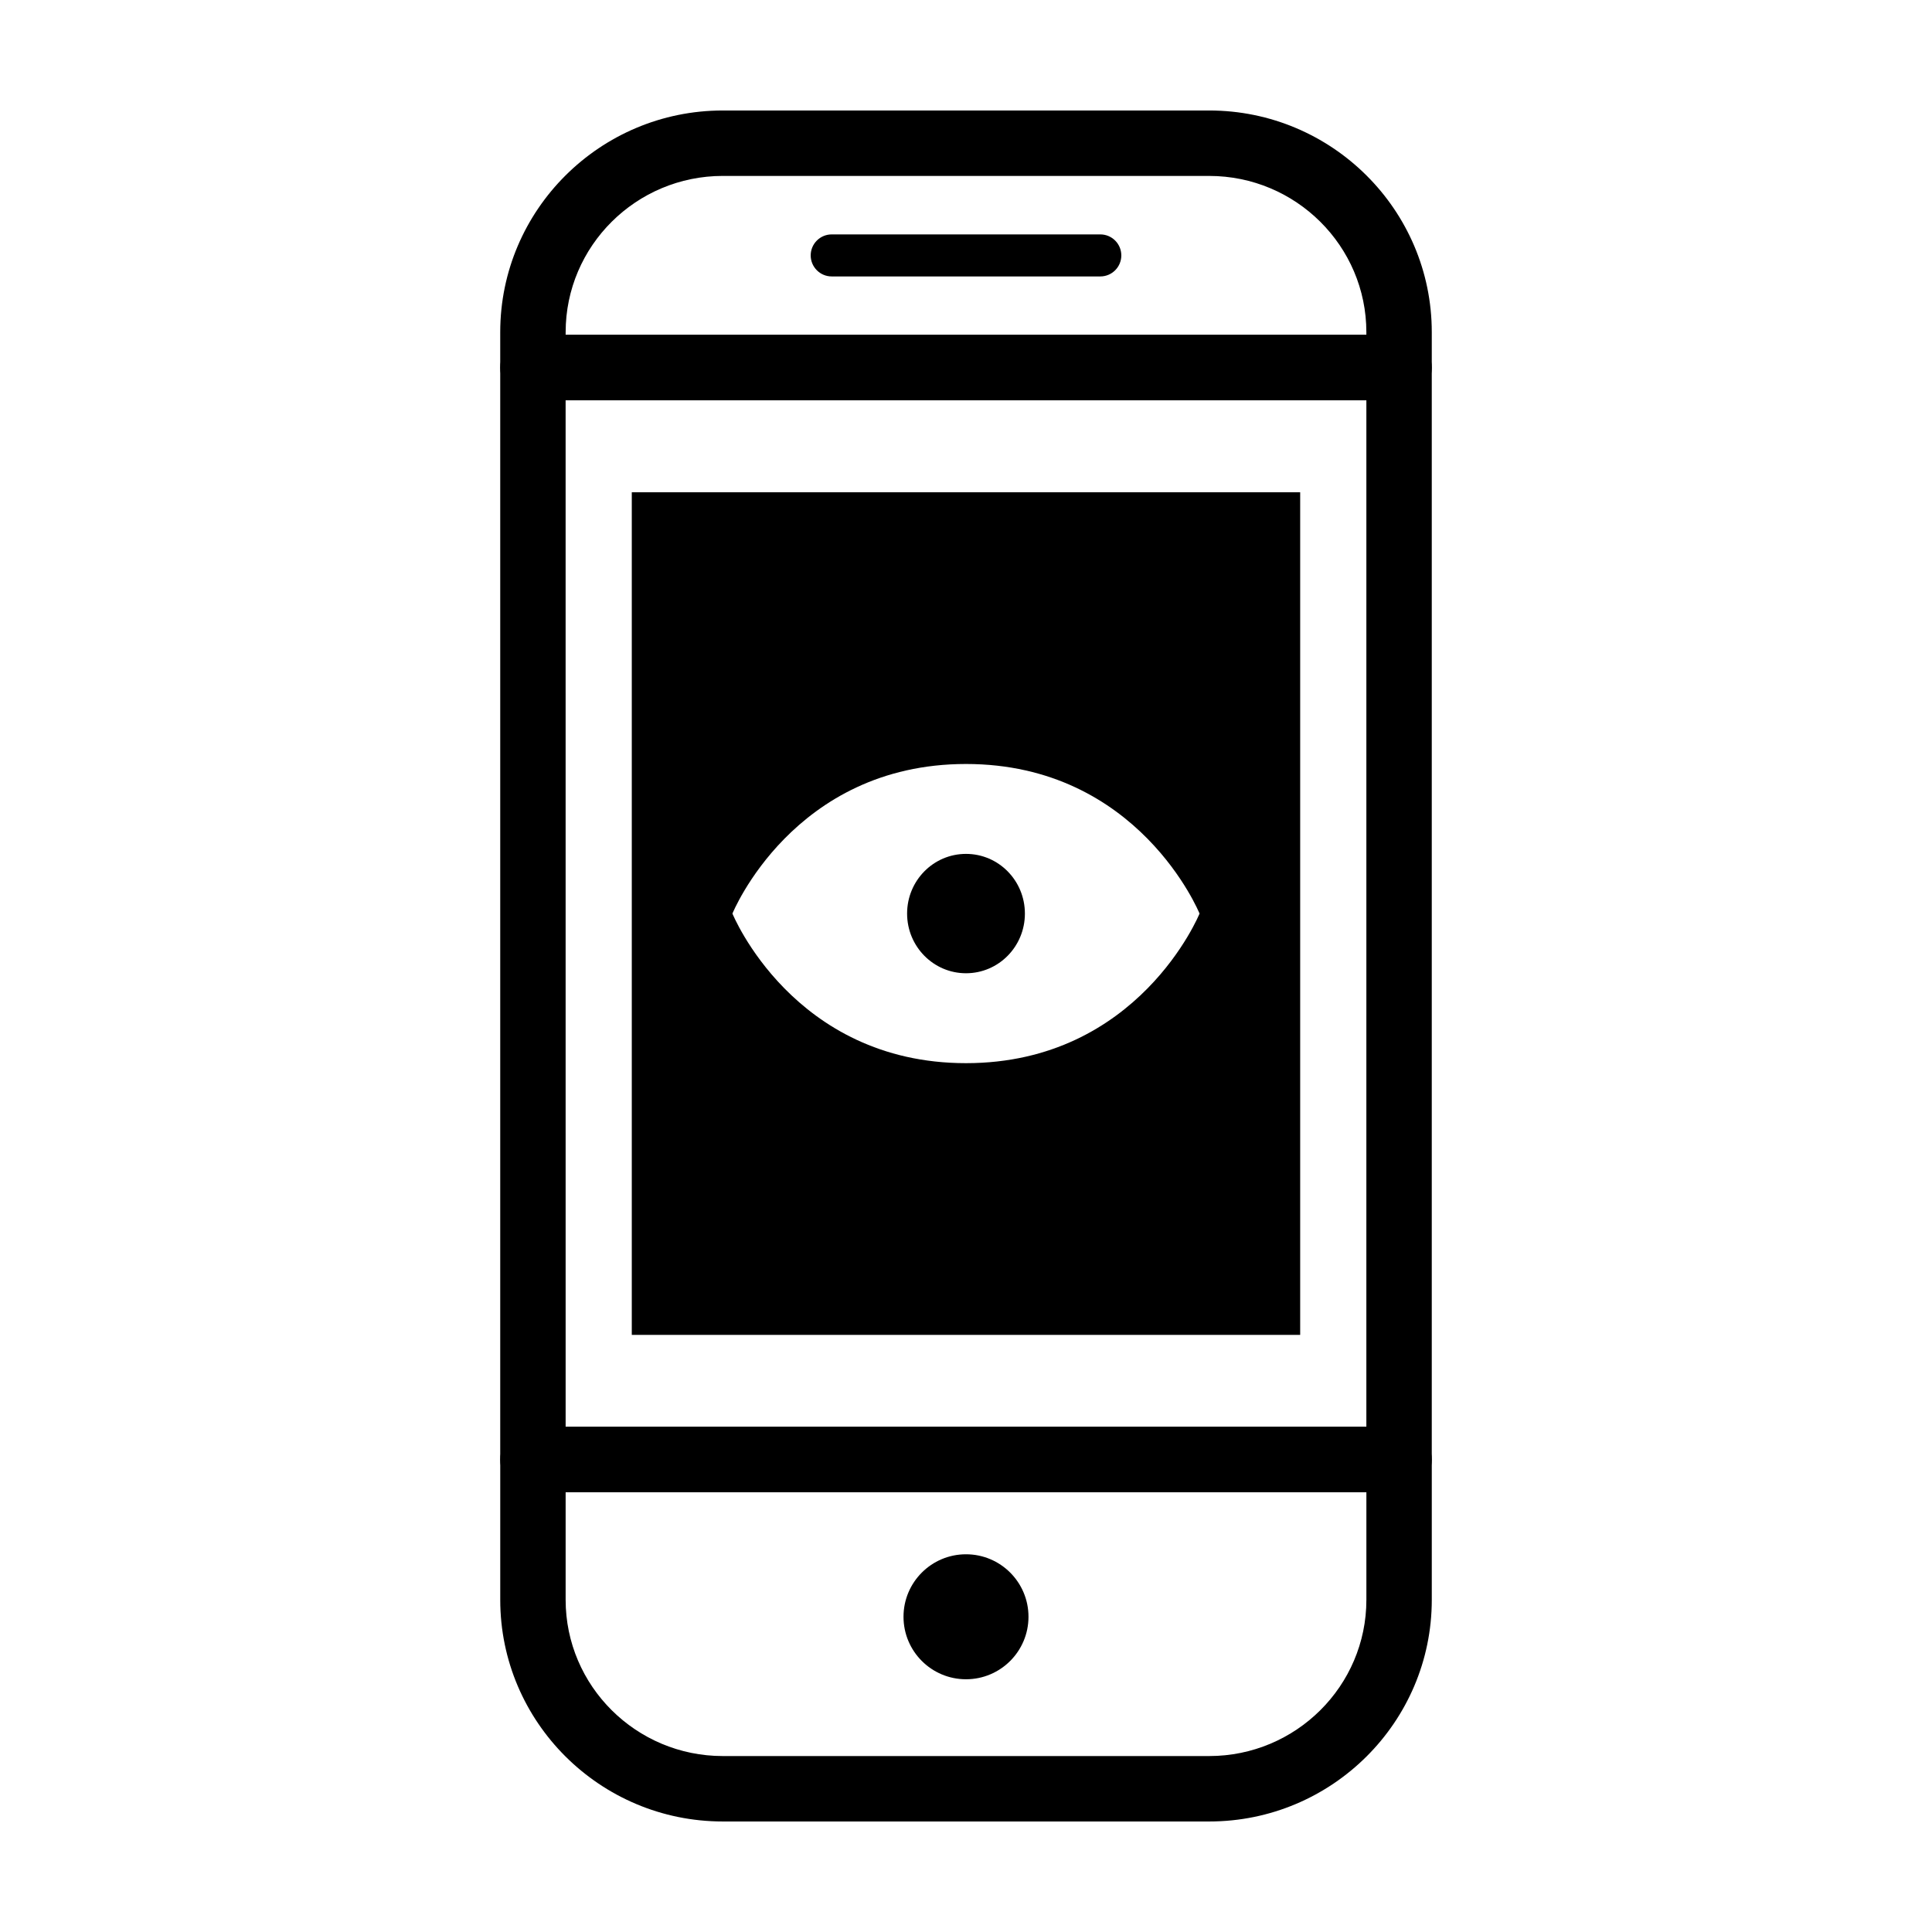
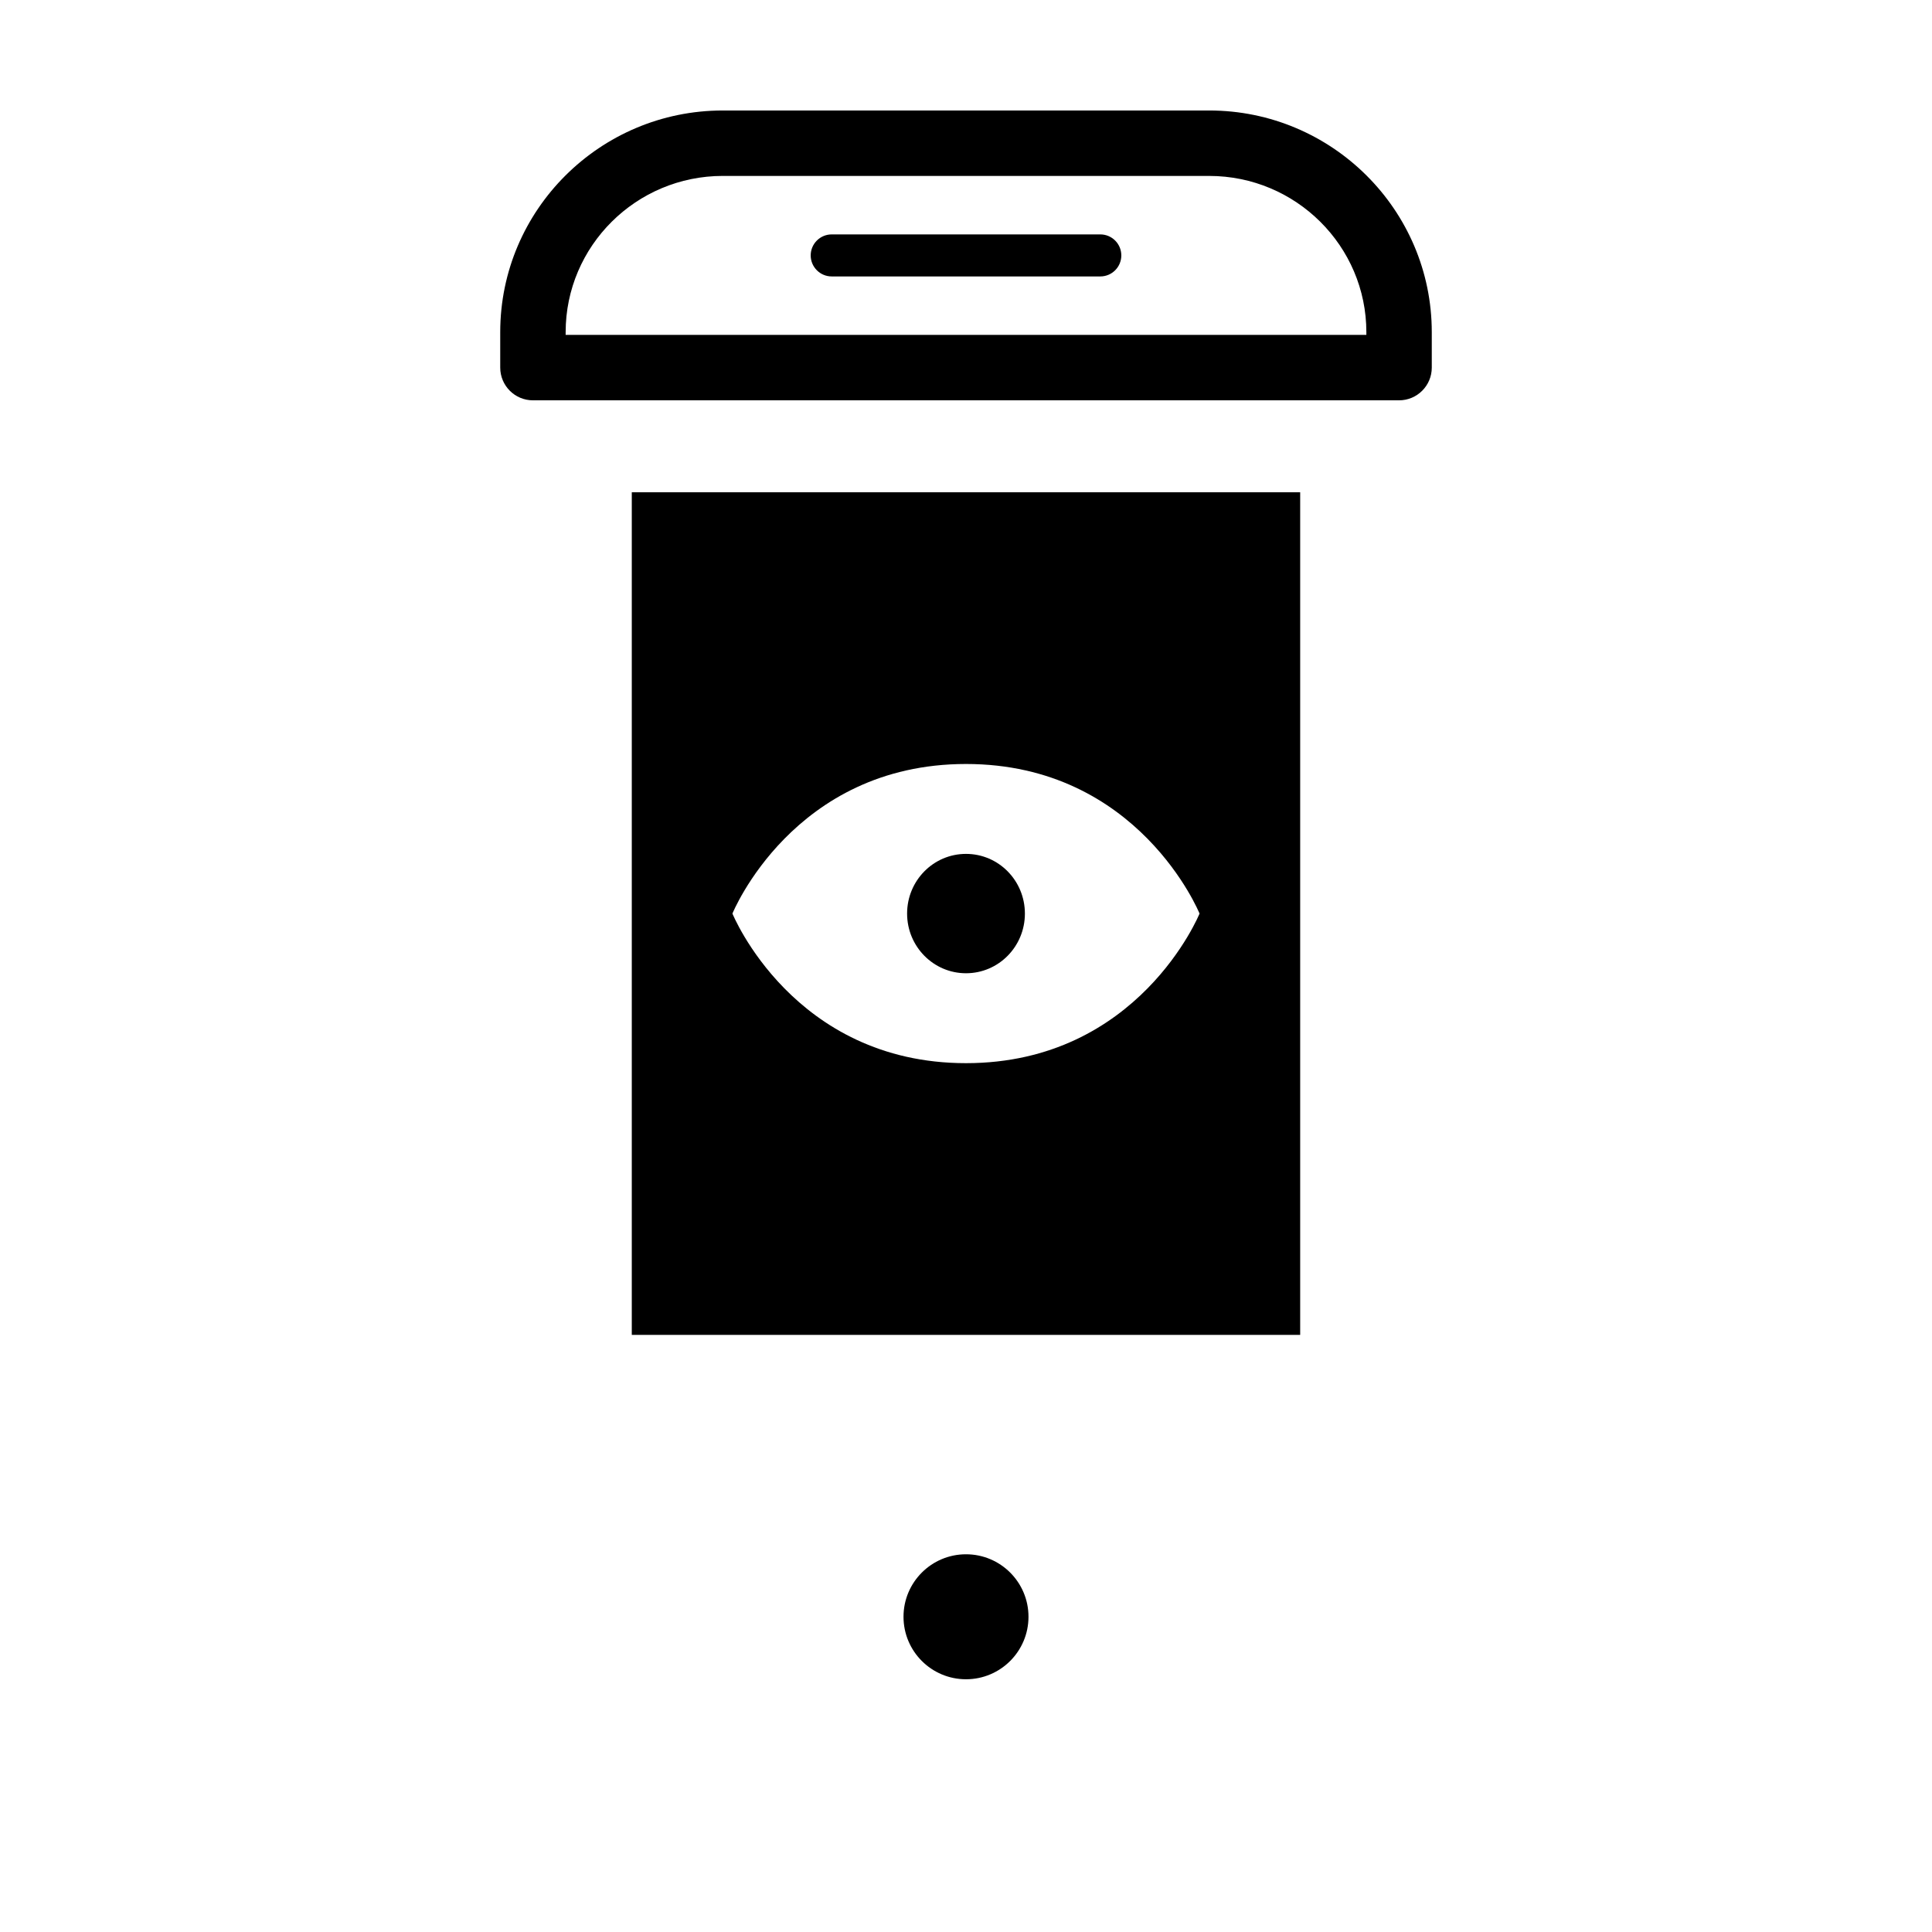
<svg xmlns="http://www.w3.org/2000/svg" fill="#000000" width="800px" height="800px" version="1.1" viewBox="144 144 512 512">
  <g>
    <path d="m514.77 250.09h-229.54c-4.781 0-8.664-3.883-8.664-8.676v-9.387c0-32.395 26.457-58.746 58.98-58.746h128.91c32.52 0 58.98 26.352 58.98 58.75v9.387c0 4.789-3.887 8.672-8.668 8.672zm-220.87-17.344h212.2v-0.715c0-22.832-18.688-41.406-41.648-41.406l-128.9-0.004c-22.965 0-41.648 18.574-41.648 41.406z" />
-     <path d="m464.45 626.71h-128.9c-32.523 0-58.98-26.352-58.98-58.746v-37.168c0-4.793 3.883-8.672 8.664-8.672l229.54 0.004c4.781 0 8.664 3.883 8.664 8.672v37.168c0.004 32.391-26.457 58.742-58.98 58.742zm-170.55-87.242v28.496c0 22.832 18.688 41.406 41.648 41.406h128.91c22.965 0 41.648-18.574 41.648-41.406v-28.496z" />
    <path d="m416.56 572.46c0 9.148-7.414 16.562-16.559 16.562-9.148 0-16.562-7.414-16.562-16.562 0-9.145 7.414-16.559 16.562-16.559 9.145 0 16.559 7.414 16.559 16.559" />
    <path d="m441.16 211.69c0 3.078-2.492 5.57-5.566 5.57h-71.184c-3.074 0-5.566-2.5-5.566-5.57 0-3.078 2.492-5.57 5.566-5.57h71.184c3.07-0.004 5.566 2.492 5.566 5.57z" />
-     <path d="m514.77 539.47h-229.54c-4.781 0-8.664-3.883-8.664-8.672v-289.38c0-4.785 3.883-8.672 8.664-8.672l229.54 0.004c4.781 0 8.664 3.883 8.664 8.672v289.38c0.004 4.781-3.883 8.668-8.664 8.668zm-220.87-17.34h212.2l0.004-272.04h-212.21z" />
    <path d="m400 370.29c-8.625 0-15.609 7.074-15.609 15.816 0 8.73 6.984 15.816 15.609 15.816 8.641 0 15.609-7.078 15.609-15.816-0.004-8.742-6.969-15.816-15.609-15.816z" />
    <path d="m311.43 274.46v223.3h177.13v-223.3zm88.566 151.29c-45.801 0-61.895-39.645-61.895-39.645s16.09-39.641 61.895-39.641c45.793 0 61.895 39.645 61.895 39.645-0.004 0-16.105 39.641-61.895 39.641z" />
  </g>
</svg>